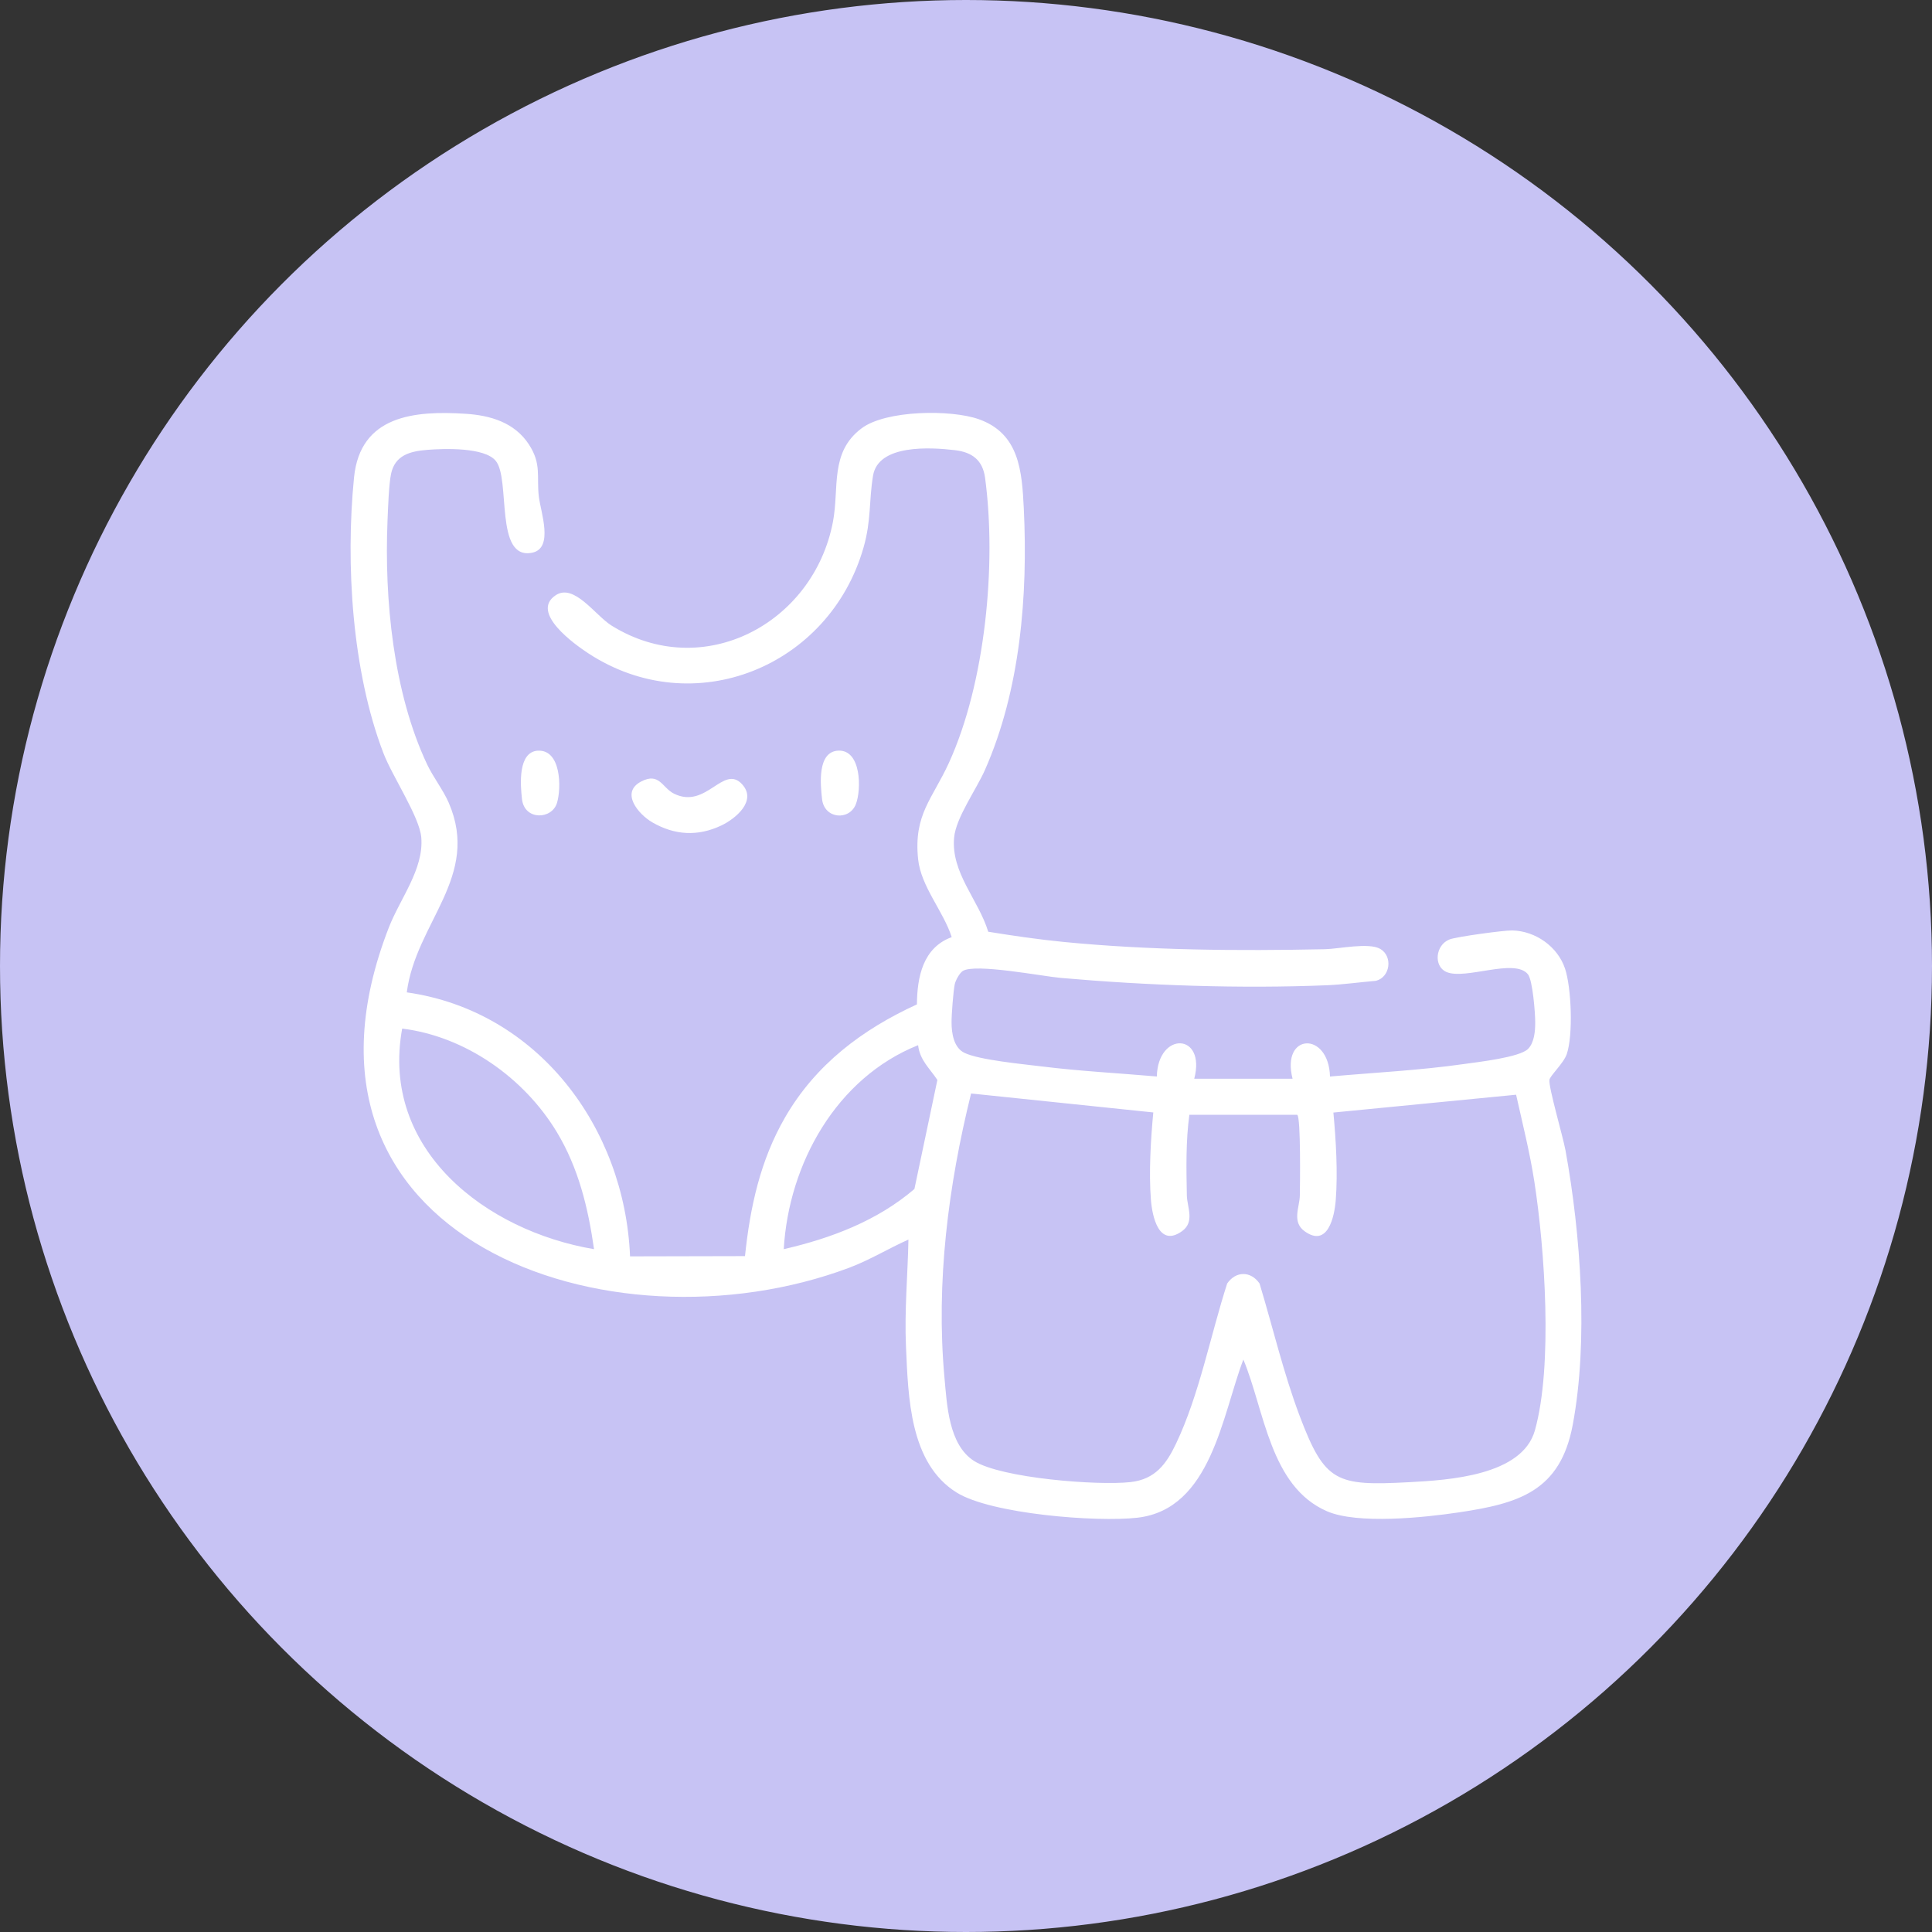
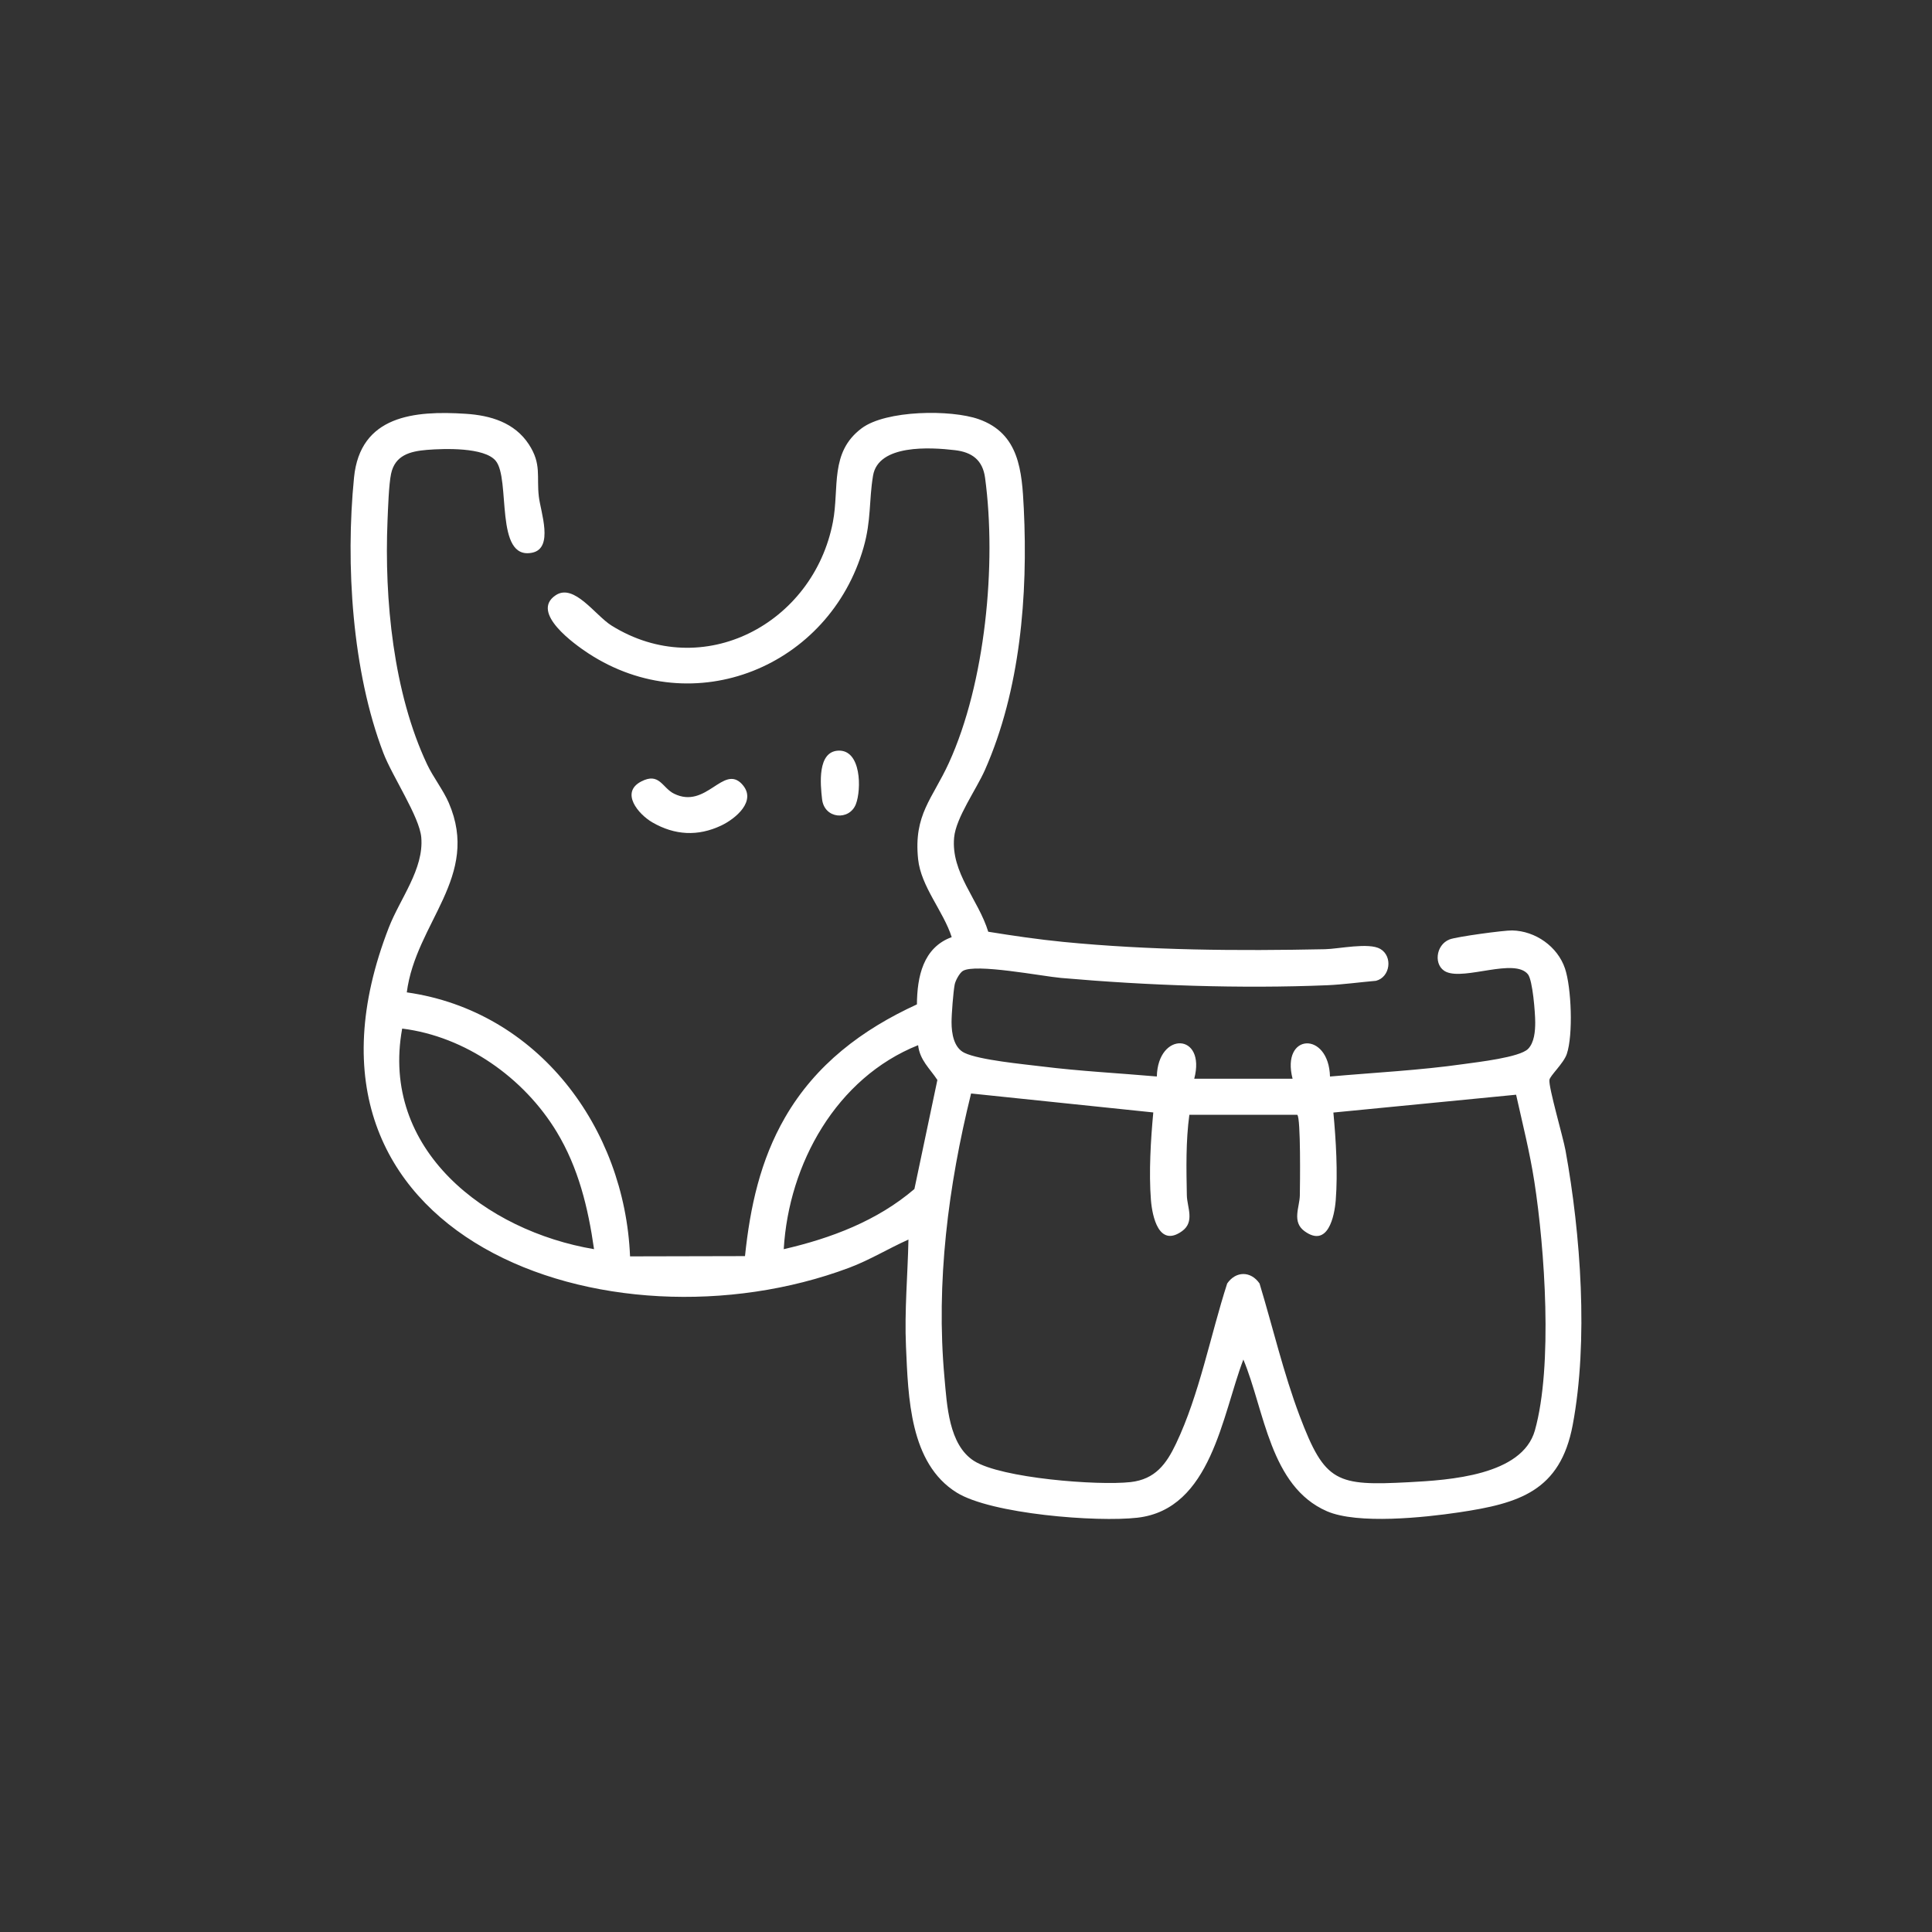
<svg xmlns="http://www.w3.org/2000/svg" id="Calque_1" viewBox="0 0 376 376">
  <rect x="0" y="0" width="376" height="376" fill="#333333" stroke="none" />
-   <circle cx="188" cy="188" r="187.5" fill="#c7c3f4" stroke="#c7c3f4" stroke-miterlimit="10" />
  <path d="M251.56,209.95c-2.3-8.9,7.03-9.33,7.28-.44,8.67-.77,17.44-1.2,26.06-2.43,2.67-.38,10.84-1.29,12.48-2.94,1.23-1.24,1.4-3.47,1.4-5.17,0-1.84-.49-8.21-1.42-9.36-2.61-3.22-12.21,1.18-15.89-.46-2.51-1.12-2.13-5.26.66-6.33,1.35-.52,10.6-1.78,12.18-1.74,4.52.1,8.82,3.13,10.26,7.39,1.25,3.69,1.62,12.95.35,16.67-.62,1.82-3.29,4.23-3.38,5.04-.15,1.53,2.64,11.03,3.13,13.69,2.97,16.33,4.48,37.09,1.41,53.43-2.42,12.92-10.48,15.3-22.2,17.04-6.64.99-19.65,2.37-25.64-.23-11.1-4.83-12.13-19.63-16.26-29.52-4.13,10.78-6.24,29.13-20.61,30.78-7.92.91-28.45-.71-35.18-4.89-9.17-5.7-9.43-18.59-9.87-28.44-.31-6.96.34-13.89.48-20.8-3.89,1.74-7.55,3.99-11.55,5.49-46.57,17.45-113.11-5.65-89.58-66.21,2.21-5.68,6.84-11.38,6.32-17.54-.34-4.03-5.64-11.88-7.38-16.44-6.09-15.9-7.38-36.77-5.71-53.6,1.2-12.09,11.73-13.06,21.74-12.41,4.83.31,9.5,1.7,12.28,5.94,2.53,3.87,1.48,6.22,1.95,10.19.35,2.97,2.94,10.02-1.28,10.9-7.42,1.54-4.15-14.37-7.13-17.9-2.21-2.63-9.97-2.38-13.33-2.11s-6.26,1.06-7.02,4.66c-.44,2.09-.59,6.73-.69,9.12-.64,15.31,1.13,33.5,7.71,47.44,1.16,2.46,3.16,5.03,4.21,7.47,6.22,14.39-6.41,23.25-8.17,36.89,25.53,3.62,42.42,26.33,43.45,51.38l22.37-.05c.99-9.52,2.98-18.67,7.8-27,5.95-10.29,14.98-17.09,25.66-21.99.04-5.35,1.18-11.05,6.77-13.09-1.63-5.08-5.98-9.82-6.54-15.18-.9-8.69,2.8-11.73,6-18.75,7.08-15.5,9.31-38.65,7.03-55.48-.47-3.44-2.54-4.97-5.85-5.36-4.79-.57-14.93-1.18-15.95,4.96-.82,4.91-.32,8.66-1.86,14.02-6.63,23.12-32.97,34-53.53,20.57-2.66-1.74-11.42-7.96-6.37-11.32,3.58-2.38,7.7,3.93,10.86,5.9,17.79,11.08,39.3-.37,43.09-20.16,1.28-6.68-.67-13.54,5.59-18.23,4.73-3.55,17.38-3.68,22.79-1.77,7.91,2.79,8.41,10.1,8.77,17.39.82,16.91-.68,35.3-7.56,50.87-1.69,3.83-5.64,9.28-6,13.15-.64,6.87,4.74,12.11,6.64,18.34,4.82.78,9.74,1.5,14.61,1.98,16.85,1.65,34,1.77,50.94,1.42,2.63-.05,8.53-1.36,10.76-.05,2.46,1.45,1.93,5.49-.85,6.2-3.01.26-6.48.73-9.44.86-16.89.7-34.99.06-51.87-1.42-3.7-.33-16.72-2.87-19.11-1.35-.64.41-1.43,1.89-1.57,2.63-.27,1.37-.62,5.87-.61,7.36,0,2.16.44,4.95,2.51,5.94,2.94,1.41,11.49,2.2,15.11,2.65,7.4.92,14.9,1.3,22.33,1.95.21-8.85,9.64-8.51,7.28.44h19.15,0ZM115.61,243.11c-1.15-8.06-3.03-15.83-7.28-22.85-6.36-10.5-17.73-18.55-30.06-20.08-4.3,23.58,16.29,39.38,37.34,42.93h0ZM178.68,203.41c-15.92,6.37-25.18,23.08-26.15,39.7,9.19-2.11,18.21-5.52,25.43-11.71l4.47-21.22c-1.48-2.25-3.43-3.86-3.75-6.78h0ZM252.49,216.96h-21.02c-.7,5.12-.59,10.47-.49,15.67.04,2.28,1.6,5.15-.93,6.97-4.51,3.25-5.8-2.84-6.06-6.06-.42-5.37-.04-11.71.46-17.04l-35.46-3.69c-4.44,17.95-6.87,36.77-5.18,55.3.49,5.36.83,13.07,5.75,16.21,5.29,3.37,24.1,4.83,30.46,4.12,4.8-.54,6.97-3.51,8.86-7.49,4.54-9.53,6.7-21.1,9.95-31.16,1.7-2.46,4.6-2.46,6.3,0,2.6,8.58,4.65,17.42,7.82,25.81,4.9,12.95,7.13,13.61,21.29,12.86,7.72-.41,22.01-1.28,24.48-10.09,3.52-12.56,1.91-35.38-.11-48.41-.88-5.69-2.3-11.3-3.55-16.91l-35.56,3.47c.5,5.34.88,11.67.46,17.04-.25,3.22-1.55,9.32-6.06,6.06-2.53-1.82-.97-4.69-.93-6.97.04-2.06.2-15.09-.49-15.67v-.02Z" fill="#fff" />
  <path d="M144.43,152.64c2.95,3.22-1.3,6.71-4.06,8.02-4.55,2.15-9.03,1.91-13.39-.6-2.76-1.59-6.31-5.83-2.19-7.97,3.55-1.84,4.08,1.23,6.38,2.37,6.3,3.12,9.6-5.82,13.27-1.82h-.01Z" fill="#fff" />
-   <path d="M104.71,146.1c4.49-.23,4.58,7.24,3.69,10.16-1,3.28-6.33,3.43-6.81-.72-.33-2.86-.81-9.24,3.12-9.45h0Z" fill="#fff" />
  <path d="M163.1,146.09c4.54-.25,4.57,7.56,3.47,10.41-1.26,3.26-6.13,2.91-6.58-.96-.35-3.01-.91-9.23,3.12-9.45h0Z" fill="#fff" />
</svg>